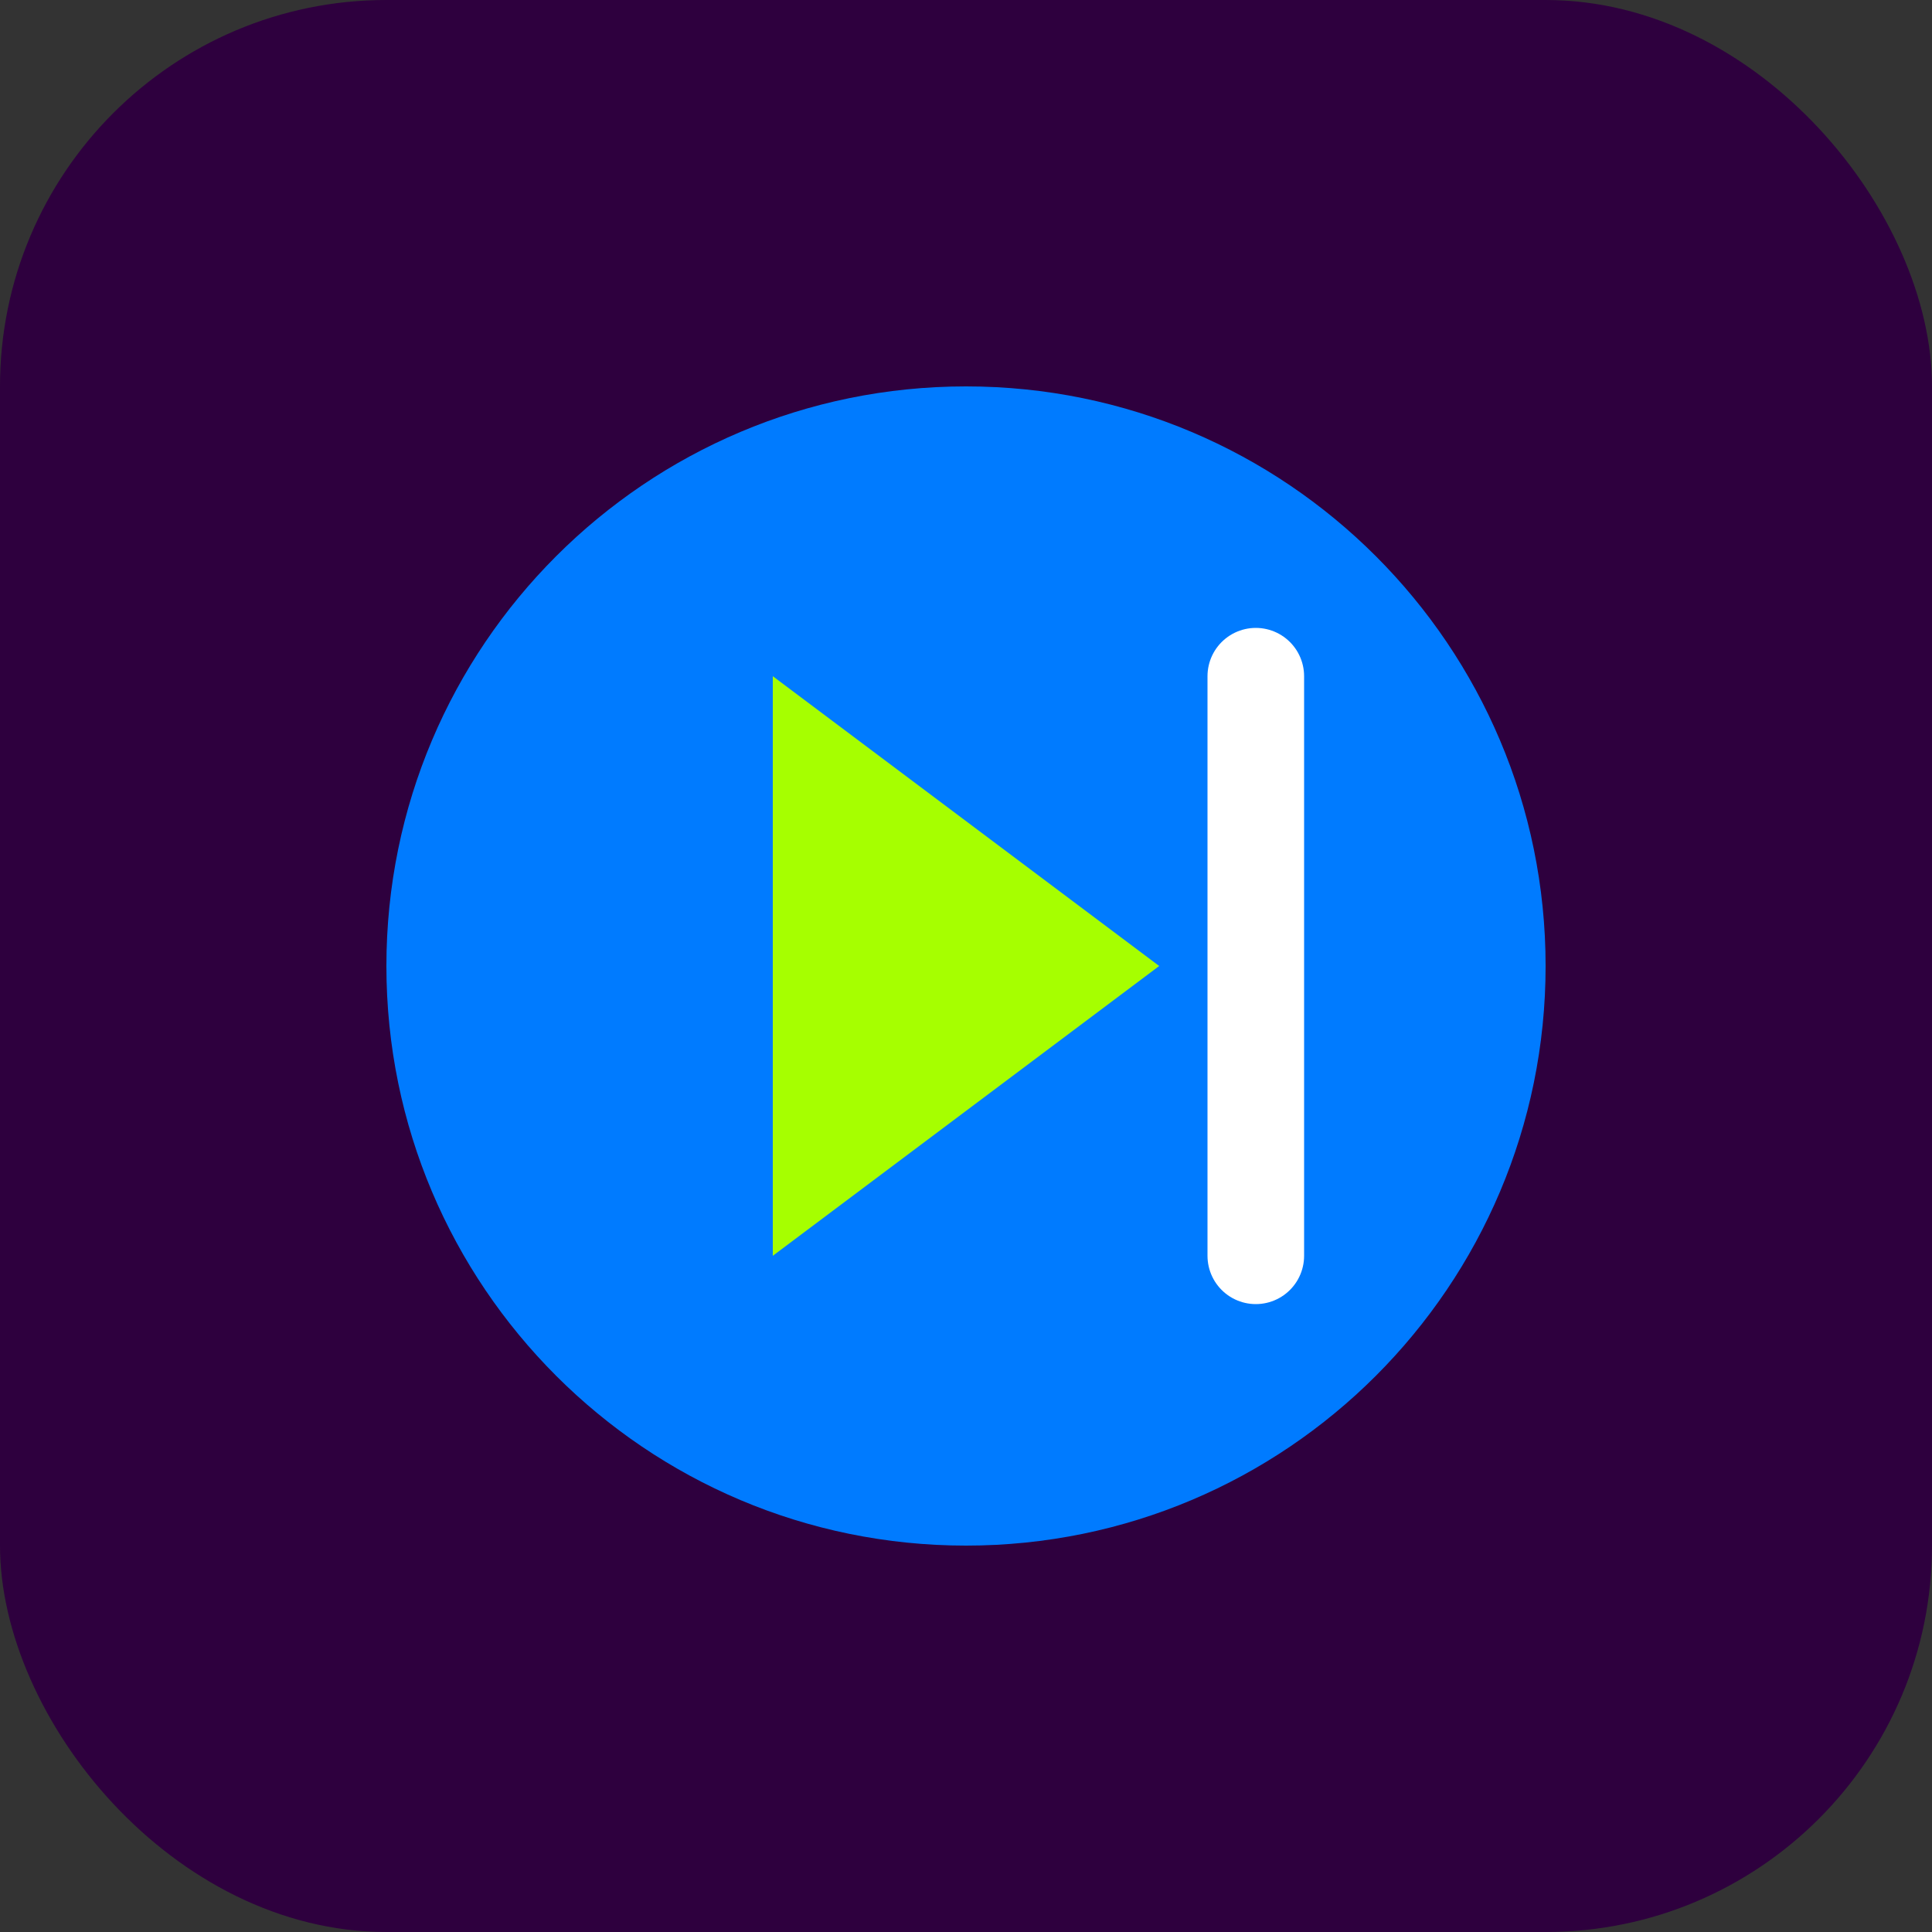
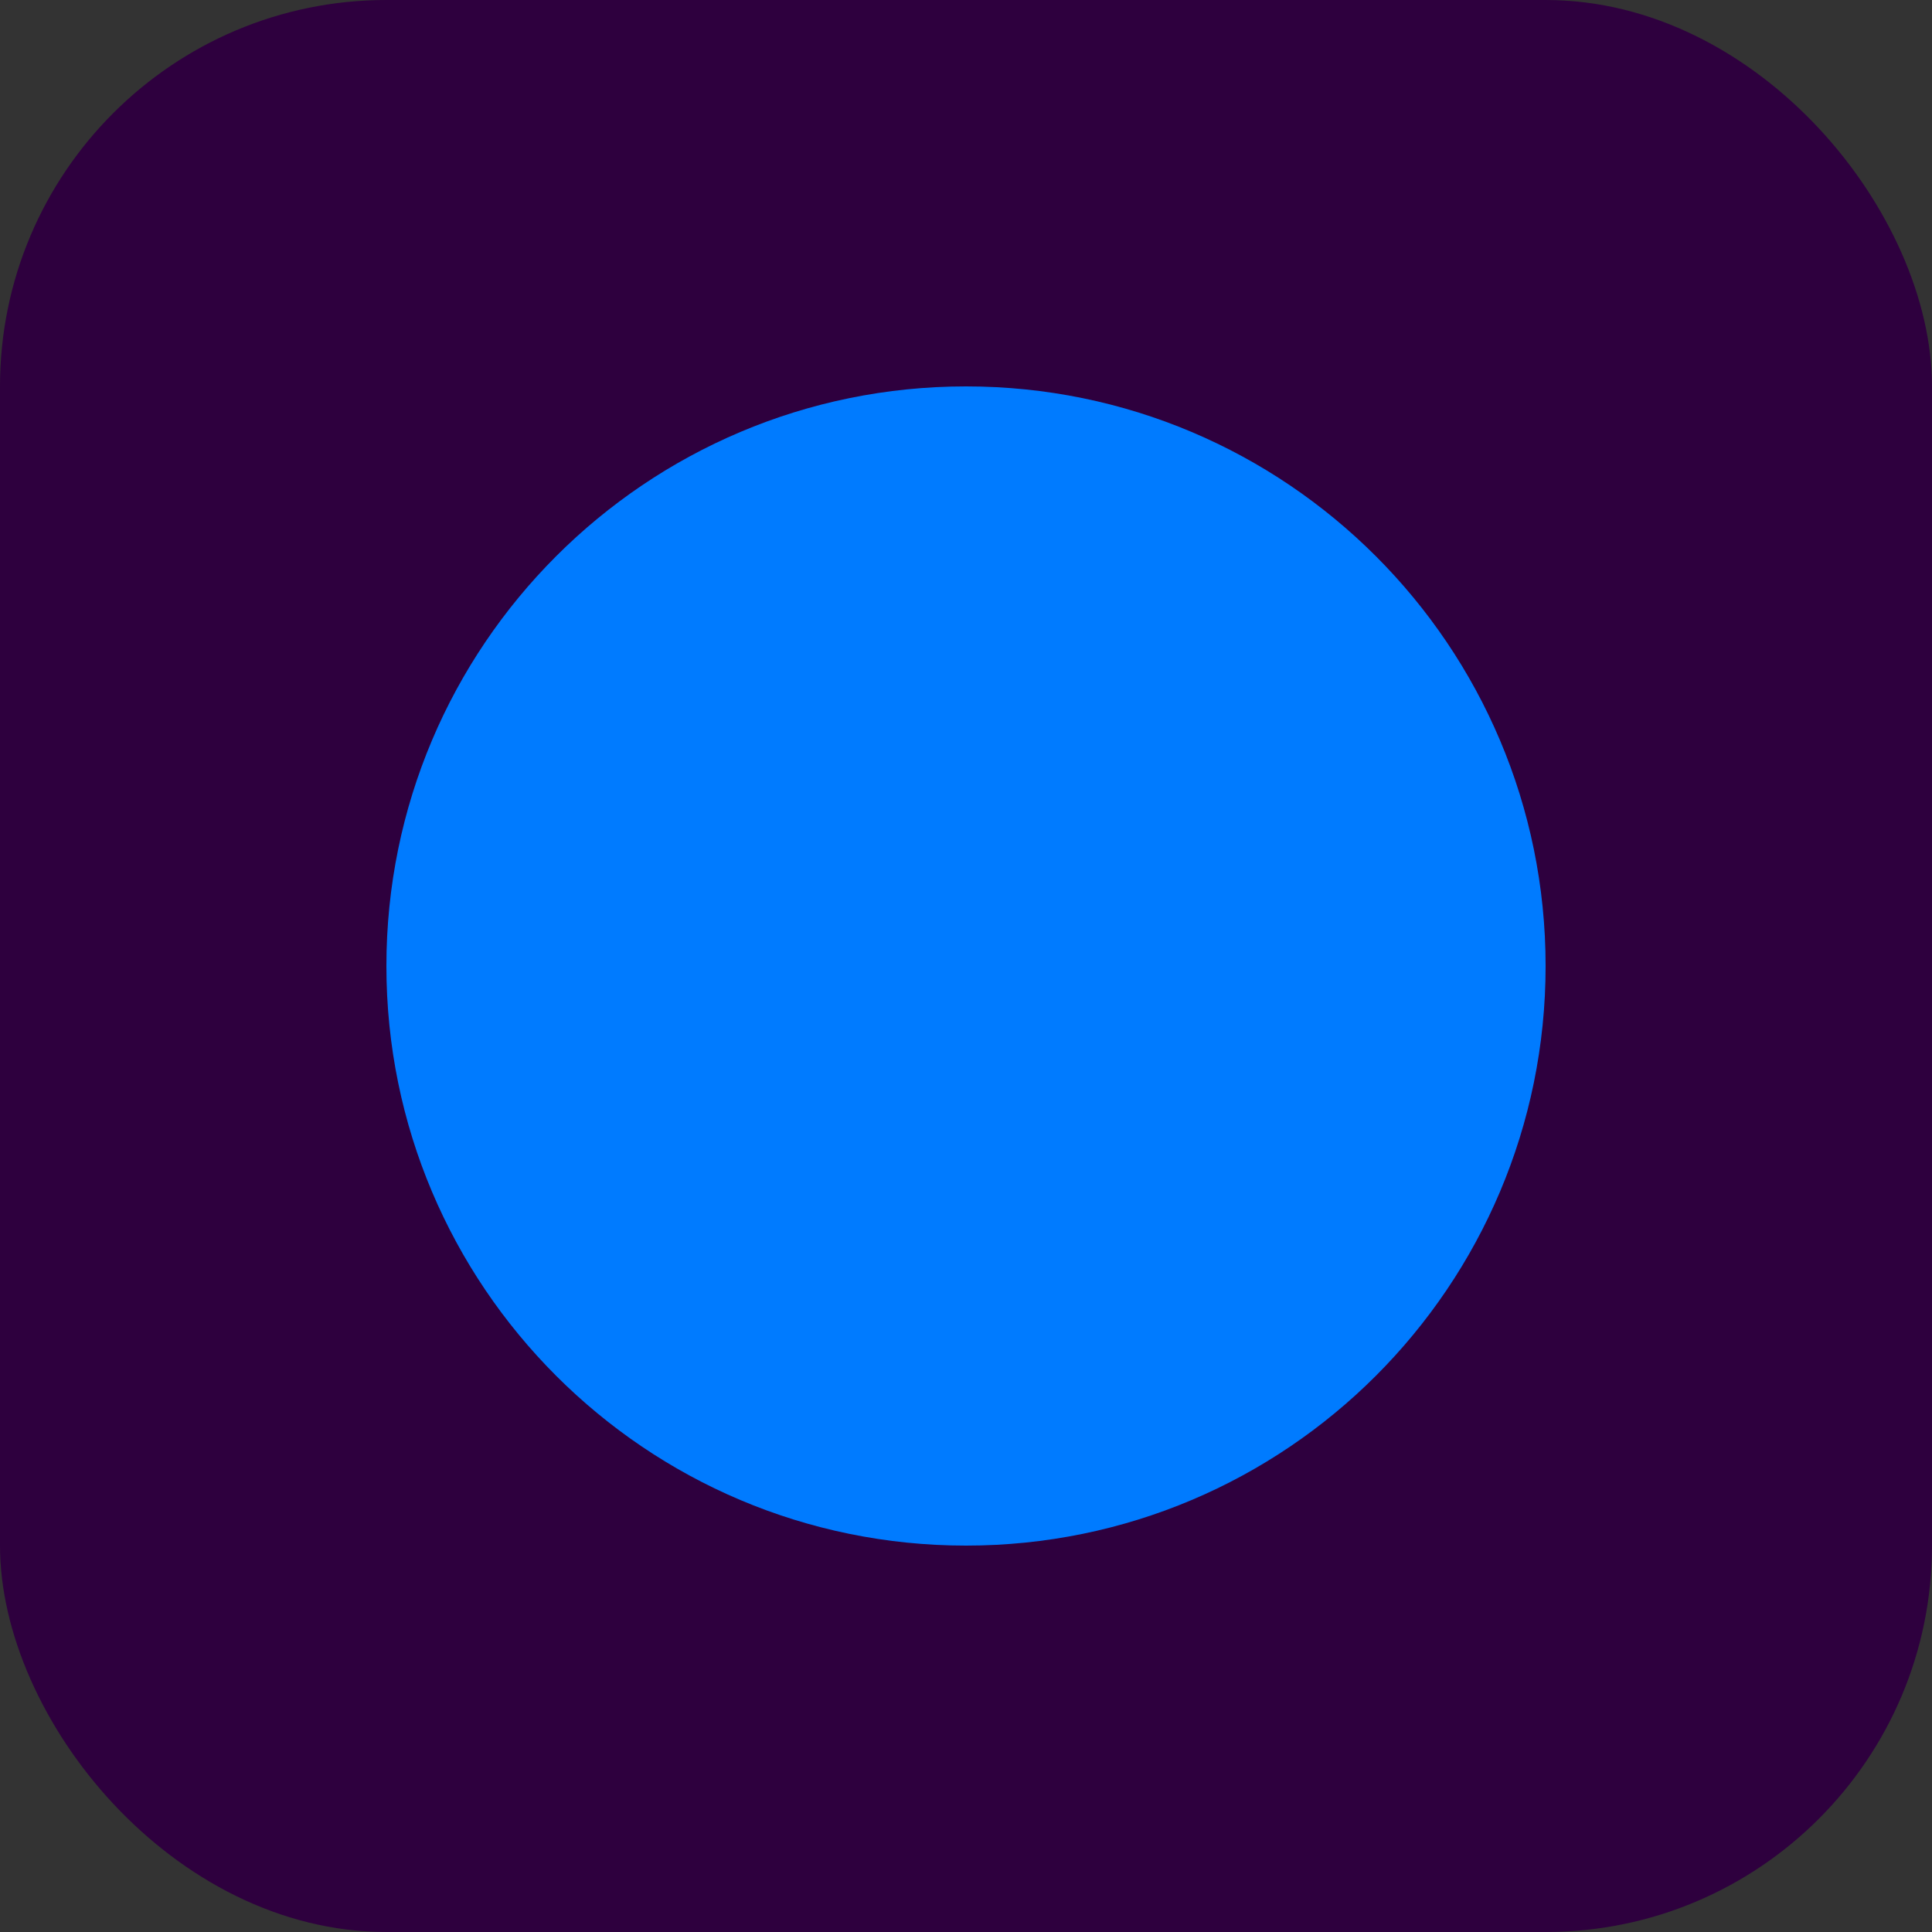
<svg xmlns="http://www.w3.org/2000/svg" width="40" height="40" viewBox="0 0 40 40" fill="none">
  <rect x="0" y="0" width="40" height="40" fill="#333333" stroke="none" />
  <rect width="40" height="40" rx="8" fill="#2E003E" />
  <path d="M8 20C8 13.373 13.373 8 20 8C26.627 8 32 13.373 32 20C32 26.627 26.627 32 20 32C13.373 32 8 26.627 8 20Z" fill="#007BFF" />
-   <path d="M16 14L24 20L16 26V14Z" fill="#A6FF00" />
-   <path d="M26 14L26 26" stroke="#FFFFFF" stroke-width="2" stroke-linecap="round" />
</svg>